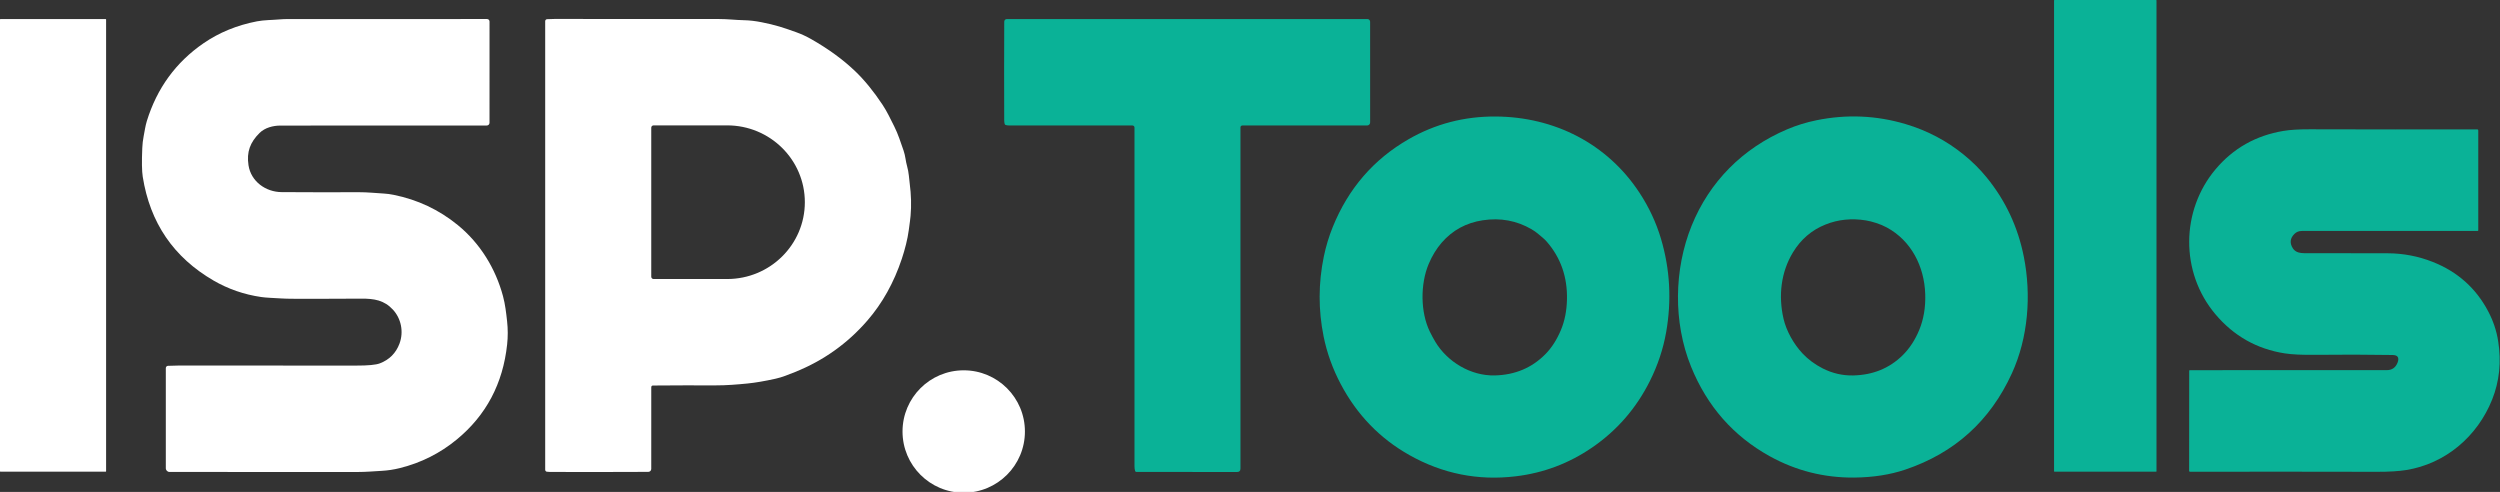
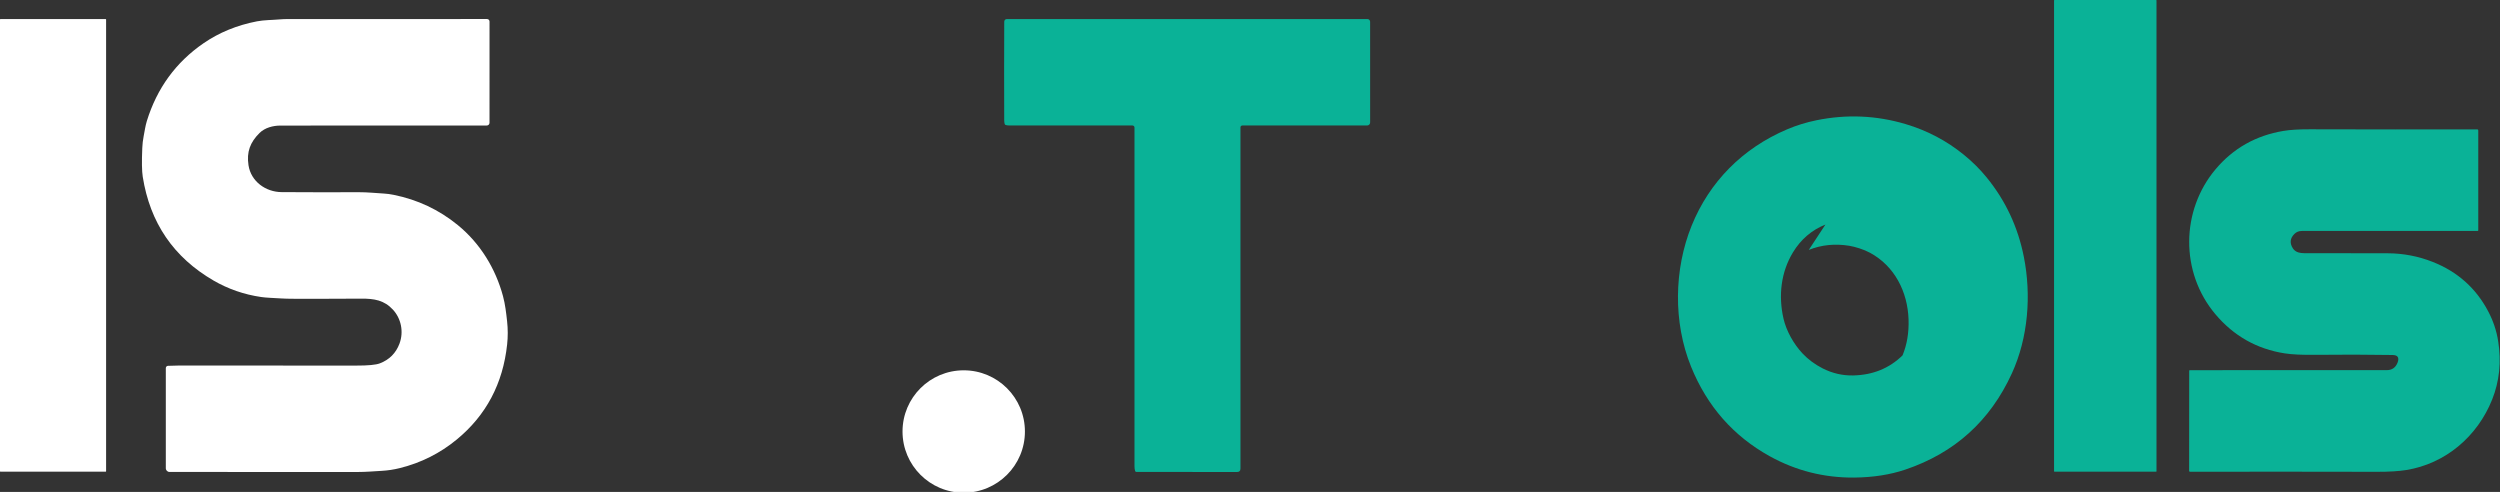
<svg xmlns="http://www.w3.org/2000/svg" width="1616" height="318">
  <rect width="100%" height="100%" fill="#333333" stroke="none" />
  <g class="layer">
    <title>Layer 1</title>
    <rect fill="rgb(10, 178, 151)" height="304.9" id="svg_1" rx="0.27" width="66.22" x="1327.74" y="0" />
    <rect fill="rgb(255, 255, 255)" height="292.56" id="svg_2" rx="0.27" width="68.58" x="0" y="12.34" />
    <path d="m258.24,222.07c2.84,-7.6 1.06,-16.17 -4.26,-21.92c-5.65,-6.12 -12.08,-7.16 -20.52,-7.11c-16.96,0.1 -31.89,0.13 -44.79,0.08c-4.77,-0.01 -9.37,-0.36 -14.09,-0.61c-2.32,-0.13 -4.24,-0.3 -5.76,-0.52c-11.04,-1.6 -21.32,-5.16 -30.84,-10.68c-25.77,-14.97 -41.01,-37.32 -45.71,-67.05c-0.57,-3.62 -0.67,-9.81 -0.3,-18.56c0.11,-2.64 0.4,-5.16 0.87,-7.55c0.66,-3.3 1.08,-6.69 2.08,-9.92c6.55,-21.21 18.75,-37.95 36.59,-50.24c10.1,-6.96 21.63,-11.69 34.6,-14.2c4.66,-0.9 9.63,-0.81 14.44,-1.24c1.9,-0.16 3.84,-0.24 5.81,-0.24c44.01,0 86.83,0 128.47,-0.01c0.89,0 1.6,0.71 1.6,1.6l-0.01,65.48c0,0.96 -0.77,1.74 -1.73,1.74c-45.14,0 -89.64,0.01 -133.51,0.05c-4.63,0.01 -9.92,1.34 -13.4,4.78c-6.13,6.06 -8.45,12.32 -7.15,20.86c1.57,10.39 11.03,17.31 21.41,17.37c16.88,0.11 33.54,0.13 49.98,0.06c5.24,-0.02 10.77,0.55 16.2,0.87c1.98,0.11 4.07,0.39 6.27,0.84c15.47,3.11 29.27,9.62 41.41,19.52c14.58,11.9 24.49,28.24 29.25,46c1.42,5.28 2.04,10.78 2.63,16.13c0.56,5.05 0.57,10.07 0.03,15.06c-2.71,25.28 -13.53,45.73 -32.47,61.36c-10.84,8.95 -23.14,15.14 -36.92,18.56c-3.86,0.96 -7.7,1.54 -11.52,1.76c-5.23,0.29 -10.31,0.75 -15.59,0.75c-40.26,0.05 -80.83,0.04 -121.72,-0.02c-1.33,0 -2.41,-1.08 -2.41,-2.41l0,-64.74c0,-0.78 0.61,-1.41 1.38,-1.45c2.39,-0.13 4.72,-0.19 6.98,-0.19c38.13,-0.05 76.34,-0.04 114.64,0.03c7.68,0.02 12.8,-0.46 15.34,-1.44c6.19,-2.37 10.43,-6.64 12.72,-12.8z" fill="rgb(255, 255, 255)" id="svg_3" stroke-width="0px" />
-     <path d="m422.14,249.2c-0.77,0 -1.16,0.4 -1.16,1.17l-0.01,52.75c0,1.04 -0.85,1.89 -1.9,1.9c-20.93,0.1 -42.14,0.11 -63.62,0.05c-0.8,-0.01 -1.47,-0.06 -2.02,-0.16c-0.59,-0.11 -1.01,-0.62 -1.02,-1.22l0,-290.01c0,-0.68 0.53,-1.23 1.2,-1.28c1.6,-0.1 3.22,-0.15 4.87,-0.15c35.46,0.06 70.96,0.08 106.49,0.05c5.27,-0.01 10.58,0.65 15.91,0.76c3.51,0.06 7.36,0.51 11.55,1.34c4.04,0.79 7.8,1.7 11.28,2.73c2.69,0.79 6.33,2.02 10.93,3.68c3.36,1.21 6.6,2.7 9.72,4.48c11.15,6.35 20.64,13.27 28.47,20.78c6.03,5.78 11.92,13 17.66,21.67c3,4.52 5.15,9.25 7.57,14.01c2.54,5.03 4.18,10.41 6.04,15.68c1.2,3.42 1.28,6.77 2.28,10.16c1.06,3.58 1.29,8.16 1.66,11.03c0.96,7.3 1.14,14.26 0.55,20.9c-0.15,1.74 -0.54,4.84 -1.17,9.31c-0.4,2.93 -0.99,5.94 -1.75,9.02c-0.8,3.25 -1.72,6.4 -2.74,9.46c-5.11,15.35 -12.52,28.63 -22.22,39.85c-12.83,14.83 -28.4,25.92 -46.72,33.28c-4.1,1.65 -8.35,3.41 -12.63,4.35c-7.07,1.57 -13.12,2.6 -18.16,3.1c-6.83,0.68 -13.81,1.24 -20.68,1.22c-13.62,-0.05 -27.08,-0.02 -40.38,0.09zm-1.17,-166.66l0,96.32c0,0.83 0.68,1.5 1.5,1.5l47.56,0c27.74,0 50.22,-22.24 50.22,-49.66c0,-27.43 -22.48,-49.66 -50.22,-49.66l-47.56,0c-0.82,0 -1.5,0.67 -1.5,1.5z" fill="rgb(255, 255, 255)" id="svg_4" />
    <path d="m803.03,81.12c-0.66,0 -1.2,0.54 -1.2,1.2l0.01,220.61c0,1.44 -0.72,2.16 -2.17,2.16l-65.13,-0.02c-0.36,0 -0.69,-0.25 -0.8,-0.6c-0.27,-0.96 -0.41,-1.94 -0.41,-2.93c0,-73.38 0,-146.41 0,-219.08c0,-0.76 -0.61,-1.37 -1.36,-1.36c-26.8,0.05 -53.41,0.04 -79.81,-0.01c-0.68,0 -1.36,-0.09 -2.03,-0.27c-0.39,-0.11 -0.63,-0.35 -0.73,-0.74c-0.18,-0.75 -0.28,-1.51 -0.28,-2.28c-0.08,-22.05 -0.07,-43.33 0.02,-63.82c0,-0.92 0.75,-1.66 1.66,-1.66l233.15,0c0.94,0 1.7,0.79 1.7,1.77l0.01,65.07c0,1.08 -0.88,1.96 -1.97,1.96l-80.66,0z" fill="rgb(10, 178, 151)" id="svg_5" />
-     <path d="m1066.53,246.21c-8.84,17.71 -21.33,32.09 -37.47,43.13c-14.9,10.2 -31.31,16.38 -49.24,18.54c-24.38,2.94 -47.3,-1.63 -68.76,-13.7c-19.13,-10.77 -33.94,-26.08 -44.43,-45.95c-5.21,-9.87 -8.89,-20.11 -11.04,-30.71c-3.48,-17.19 -3.43,-34.42 0.13,-51.71c1.36,-6.55 3.27,-12.89 5.75,-19.02c10.07,-24.89 26.44,-43.83 49.11,-56.84c17.21,-9.88 35.95,-14.76 56.21,-14.64c37.93,0.21 72.11,17.5 92.97,49.27c6.16,9.38 10.79,19.29 13.89,29.72c5.86,19.7 6.98,39.87 3.34,60.5c-1.9,10.76 -5.38,21.23 -10.46,31.41zm-143.03,-75.58c-5.5,13.1 -5.34,31.27 0.74,43.73c1.19,2.43 2.38,4.64 3.58,6.63c7.76,12.89 22.87,22.08 38.46,21.69c13.03,-0.33 23.9,-4.89 32.61,-13.7c4.1,-4.13 7.47,-9.39 10.13,-15.76c2.38,-5.72 3.67,-12.16 3.86,-19.32c0.4,-14.73 -3.99,-27.34 -13.17,-37.82c-1.62,-1.85 -3.51,-3.21 -5.35,-4.81c-1.28,-1.12 -2.75,-2.15 -4.39,-3.1c-9.62,-5.58 -20.12,-7.51 -31.49,-5.79c-10.73,1.62 -19.57,6.43 -26.53,14.43c-3.41,3.93 -6.23,8.54 -8.45,13.82z" fill="rgb(10, 178, 151)" id="svg_6" />
-     <path d="m1300.43,241.44c-14.04,30.67 -36.99,51.38 -68.87,62.12c-9.87,3.32 -20.89,5.03 -33.05,5.14c-19.44,0.16 -37.61,-4.43 -54.51,-13.77c-23.57,-13.04 -40.55,-32.37 -50.93,-58c-11.61,-28.65 -11.01,-62.81 0.37,-90.97c11.54,-28.55 33.05,-50.16 61.72,-62.35c6.04,-2.57 12.36,-4.52 18.96,-5.87c19.52,-3.98 38.74,-3.16 57.66,2.47c13.97,4.15 26.54,10.78 37.7,19.87c5.51,4.48 10.41,9.36 14.71,14.64c12.21,14.97 20.22,32.08 24.02,51.31c4.89,24.69 2.87,52.16 -7.78,75.41zm-120.47,-96.29c-8.9,3.56 -15.91,9.58 -21.04,18.06c-7.72,12.79 -9.43,27.91 -6.09,42.65c1.82,8.03 6.64,16.6 12.37,22.67c3.66,3.86 7.98,7.06 12.97,9.6c6.3,3.19 12.88,4.71 19.72,4.56c12.73,-0.27 23.37,-4.6 31.91,-12.97c4.47,-4.38 8.06,-9.85 10.78,-16.4c2.86,-6.91 4.16,-14.63 3.89,-23.16c-0.57,-17.99 -9.08,-34.64 -24.9,-43.15c-2.07,-1.12 -4.34,-2.07 -6.8,-2.86c-2.51,-0.81 -4.73,-1.37 -6.66,-1.68c-9.24,-1.49 -17.95,-0.6 -26.15,2.68z" fill="rgb(10, 178, 151)" id="svg_7" />
+     <path d="m1300.43,241.44c-14.04,30.67 -36.99,51.38 -68.87,62.12c-9.87,3.32 -20.89,5.03 -33.05,5.14c-19.44,0.16 -37.61,-4.43 -54.51,-13.77c-23.57,-13.04 -40.55,-32.37 -50.93,-58c-11.61,-28.65 -11.01,-62.81 0.37,-90.97c11.54,-28.55 33.05,-50.16 61.72,-62.35c6.04,-2.57 12.36,-4.52 18.96,-5.87c19.52,-3.98 38.74,-3.16 57.66,2.47c13.97,4.15 26.54,10.78 37.7,19.87c5.51,4.48 10.41,9.36 14.71,14.64c12.21,14.97 20.22,32.08 24.02,51.31c4.89,24.69 2.87,52.16 -7.78,75.41zm-120.47,-96.29c-8.9,3.56 -15.91,9.58 -21.04,18.06c-7.72,12.79 -9.43,27.91 -6.09,42.65c1.82,8.03 6.64,16.6 12.37,22.67c3.66,3.86 7.98,7.06 12.97,9.6c6.3,3.19 12.88,4.71 19.72,4.56c12.73,-0.27 23.37,-4.6 31.91,-12.97c2.86,-6.91 4.16,-14.63 3.89,-23.16c-0.57,-17.99 -9.08,-34.64 -24.9,-43.15c-2.07,-1.12 -4.34,-2.07 -6.8,-2.86c-2.51,-0.81 -4.73,-1.37 -6.66,-1.68c-9.24,-1.49 -17.95,-0.6 -26.15,2.68z" fill="rgb(10, 178, 151)" id="svg_7" />
    <path d="m1549.68,234.66c0.07,-0.16 0.13,-0.31 0.18,-0.46c1.1,-3.1 0.01,-4.68 -3.27,-4.73c-16.59,-0.27 -33.18,-0.3 -49.76,-0.11c-8.63,0.1 -15.29,-0.21 -19.97,-0.94c-18.07,-2.82 -33.04,-11.29 -44.9,-25.39c-22.73,-27.03 -22.29,-66.91 0.16,-93.6c11.4,-13.56 26.04,-21.83 43.9,-24.81c4.31,-0.72 9.93,-1.07 16.86,-1.05c37.91,0.11 74.08,0.13 108.5,0.05c0.32,0 0.57,0.26 0.57,0.58l0,64.66c0,0.28 -0.14,0.42 -0.42,0.42c-37.86,0.01 -75.74,0.02 -113.64,0.01c-1.93,0 -3.54,0.65 -4.84,1.96c-2.77,2.81 -3.09,5.88 -0.97,9.24c0.86,1.34 2.09,2.24 3.71,2.71c1.08,0.3 2.25,0.45 3.52,0.45c17.85,-0.03 35.9,0 54.14,0.07c10.06,0.04 19.77,1.9 29.11,5.6c15.94,6.29 27.87,16.91 35.77,31.86c3.28,6.18 5.44,12.63 6.49,19.35c2.1,13.39 0.81,25.96 -3.88,37.72c-9.5,23.81 -30.15,41.53 -55.7,45.6c-4.79,0.76 -10.99,1.13 -18.6,1.12c-42.66,-0.1 -83,-0.11 -121.02,-0.03c-0.37,0 -0.56,-0.19 -0.56,-0.56l0.04,-64.73c0,-0.21 0.17,-0.37 0.36,-0.37l127.32,-0.02c3.32,0 5.62,-1.53 6.9,-4.6z" fill="rgb(10, 178, 151)" id="svg_8" />
    <circle cx="622.95" cy="278.93" fill="rgb(255, 255, 255)" id="svg_9" r="39.56" />
  </g>
</svg>